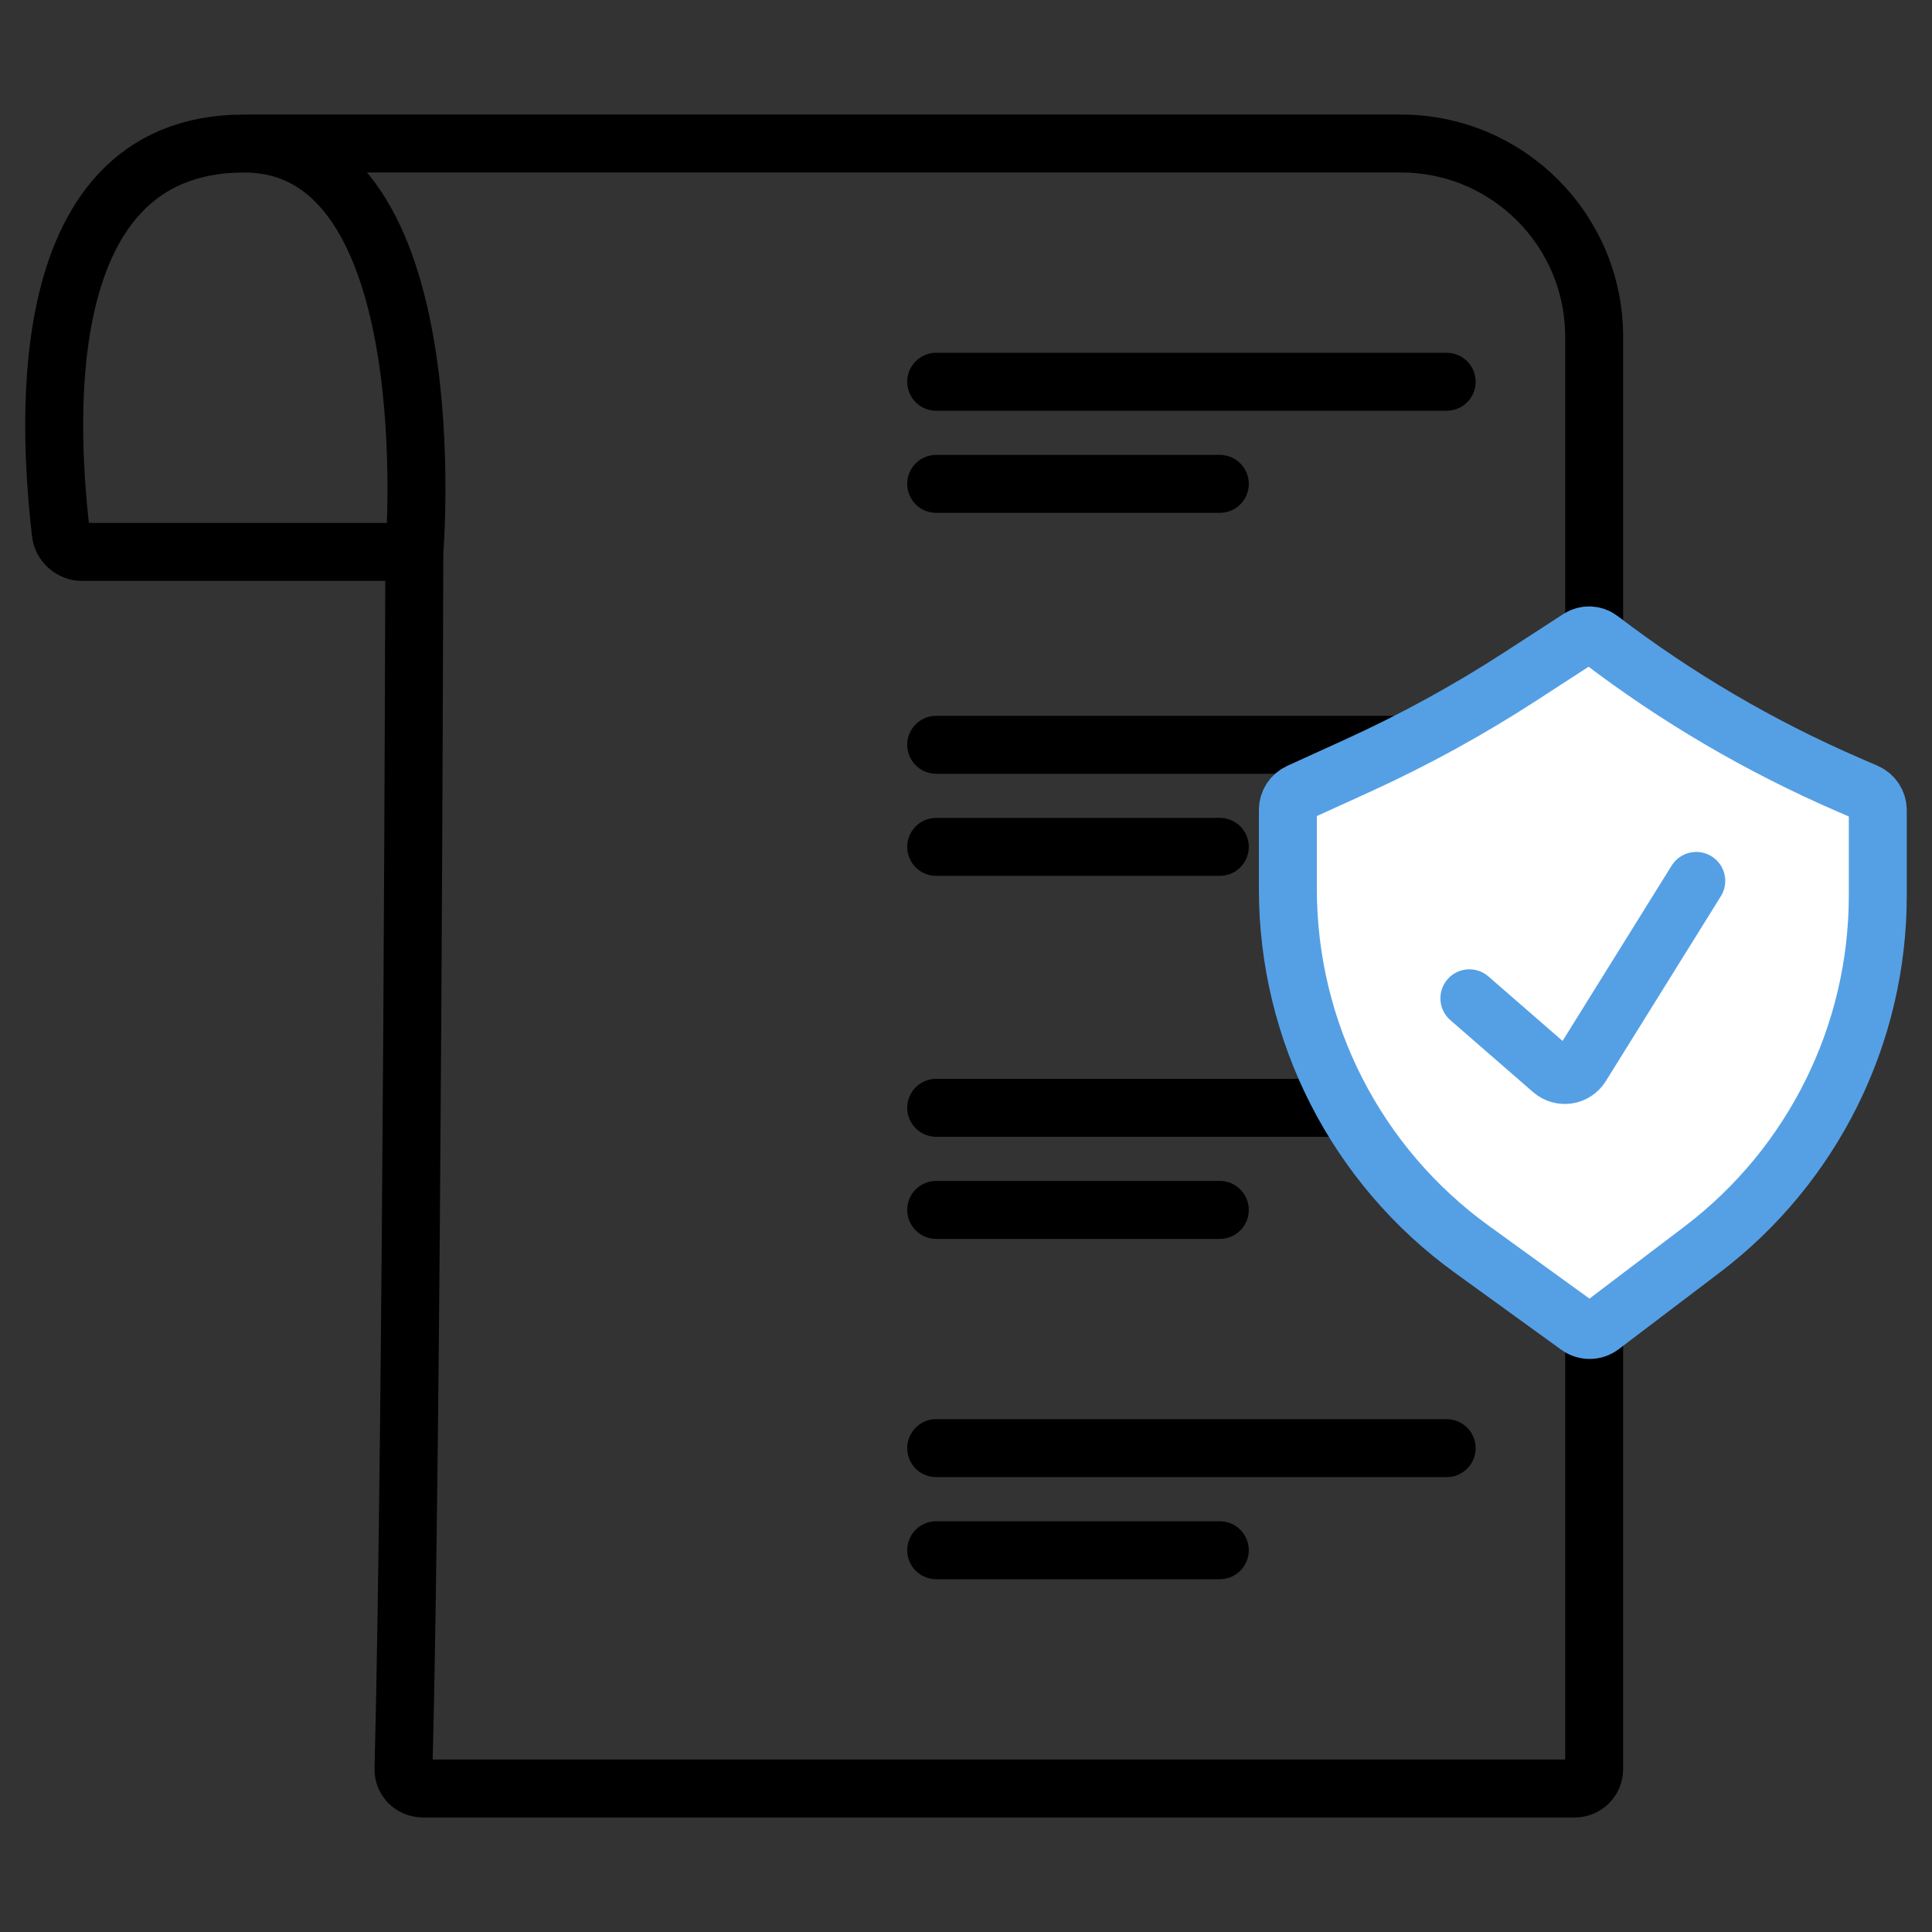
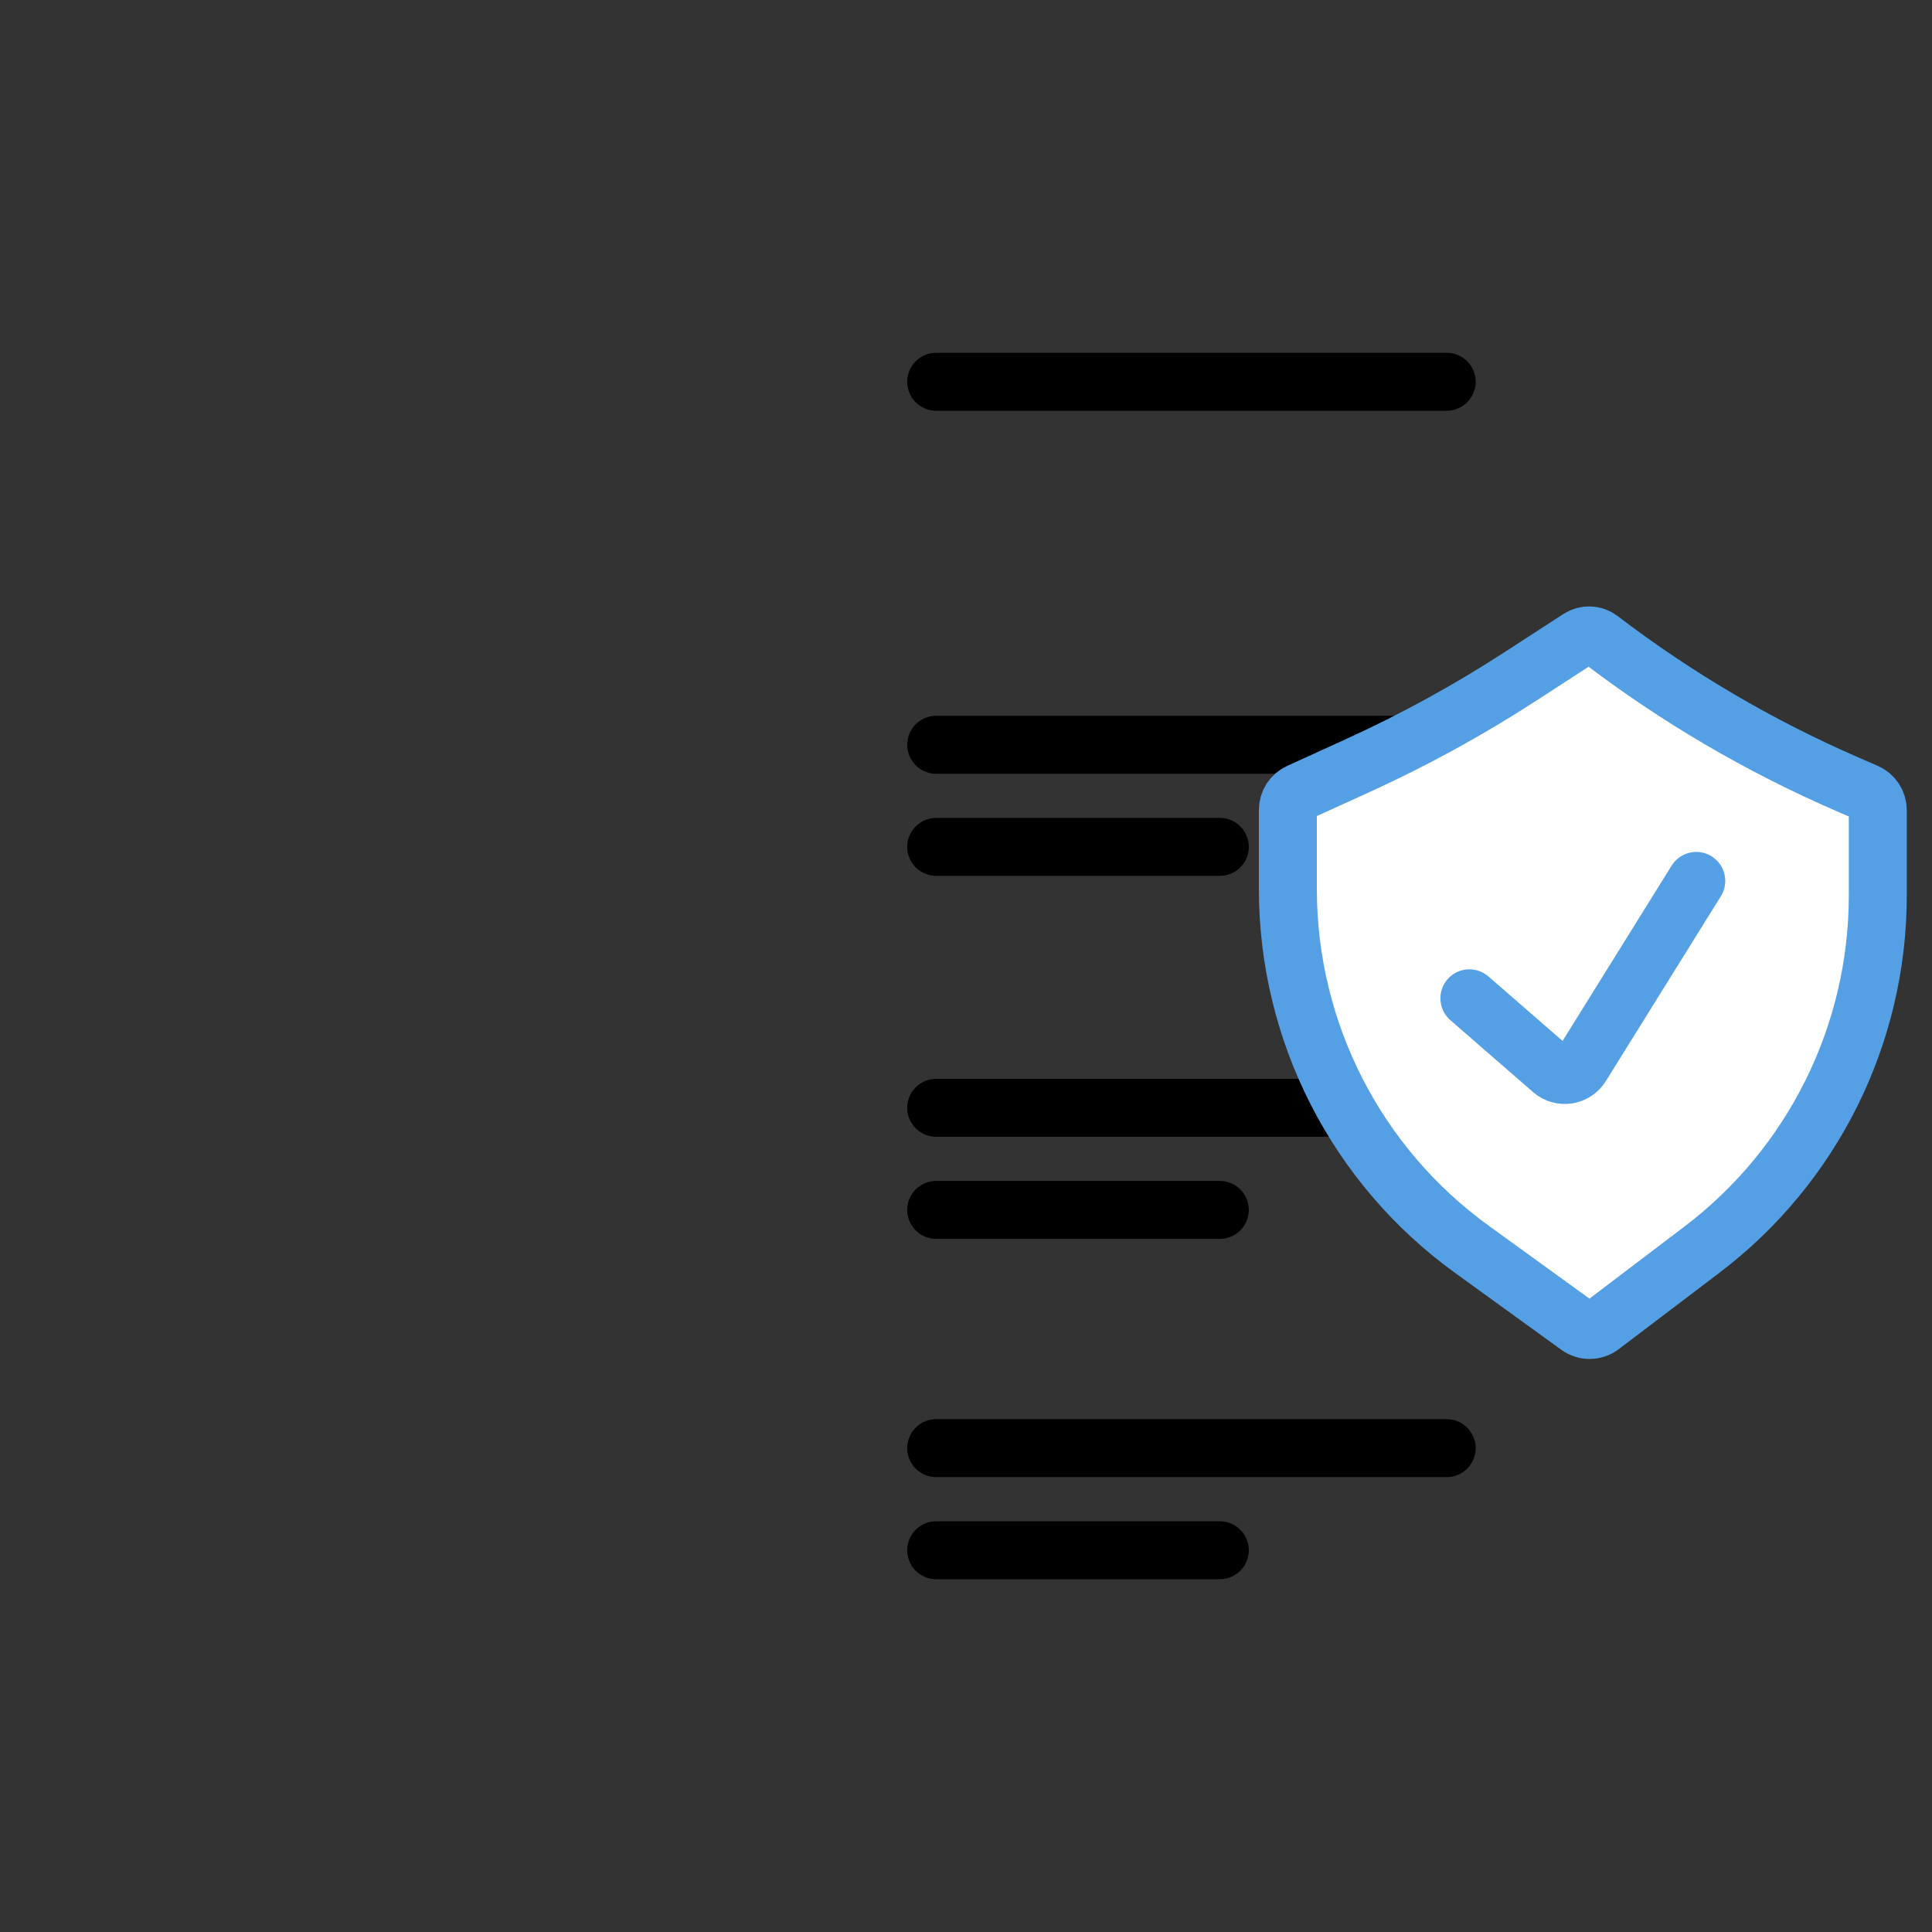
<svg xmlns="http://www.w3.org/2000/svg" width="100" height="100" viewBox="0 0 100 100" fill="none">
  <rect x="0" y="0" width="100" height="100" fill="#333333" stroke="none" />
-   <path d="M12.639 7.429C1.111 7.429 2.675 23.326 3.146 27.583C3.207 28.132 3.691 28.568 4.244 28.568H21.446M12.639 7.429L72.513 7.429C78.036 7.429 82.513 11.906 82.513 17.429V91.571C82.513 92.123 82.066 92.571 81.513 92.571H21.887C21.324 92.571 20.872 92.126 20.886 91.563C21.343 73.666 21.446 28.568 21.446 28.568M12.639 7.429C23.208 7.429 21.446 28.568 21.446 28.568" stroke="black" stroke-width="3" />
  <mask id="path-2-inside-1_22_611" fill="white">
    <rect x="29.08" y="16.237" width="10.569" height="11.744" rx="2" />
  </mask>
  <rect x="29.08" y="16.237" width="10.569" height="11.744" rx="2" stroke="black" stroke-width="6" mask="url(#path-2-inside-1_22_611)" />
  <mask id="path-3-inside-2_22_611" fill="white">
    <rect x="29.08" y="35.027" width="10.569" height="11.744" rx="2" />
  </mask>
  <rect x="29.08" y="35.027" width="10.569" height="11.744" rx="2" stroke="black" stroke-width="6" mask="url(#path-3-inside-2_22_611)" />
  <mask id="path-4-inside-3_22_611" fill="white">
    <rect x="29.08" y="53.817" width="10.569" height="11.744" rx="2" />
  </mask>
  <rect x="29.08" y="53.817" width="10.569" height="11.744" rx="2" stroke="black" stroke-width="6" mask="url(#path-4-inside-3_22_611)" />
  <mask id="path-5-inside-4_22_611" fill="white">
-     <rect x="29.08" y="71.432" width="10.569" height="11.744" rx="2" />
-   </mask>
+     </mask>
  <rect x="29.08" y="71.432" width="10.569" height="11.744" rx="2" stroke="black" stroke-width="6" mask="url(#path-5-inside-4_22_611)" />
  <path d="M48.457 19.76H74.88" stroke="black" stroke-width="3" stroke-linecap="round" />
  <path d="M48.457 38.55H74.88" stroke="black" stroke-width="3" stroke-linecap="round" />
  <path d="M48.457 57.34H74.88" stroke="black" stroke-width="3" stroke-linecap="round" />
  <path d="M48.457 74.955H74.88" stroke="black" stroke-width="3" stroke-linecap="round" />
-   <path d="M48.457 25.045H63.137" stroke="black" stroke-width="3" stroke-linecap="round" />
  <path d="M48.457 43.834H63.137" stroke="black" stroke-width="3" stroke-linecap="round" />
  <path d="M48.457 62.624H63.137" stroke="black" stroke-width="3" stroke-linecap="round" />
  <path d="M48.457 80.24H63.137" stroke="black" stroke-width="3" stroke-linecap="round" />
  <path d="M66.66 46.025V41.918C66.66 41.526 66.889 41.17 67.246 41.008L70.281 39.625C73.201 38.294 76.019 36.749 78.711 35.002L81.735 33.04C82.07 32.823 82.504 32.839 82.821 33.081C86.776 36.1 91.083 38.626 95.647 40.605L96.591 41.014C96.957 41.172 97.194 41.533 97.194 41.931V46.356C97.194 53.548 93.829 60.327 88.1 64.676L82.883 68.635C82.533 68.901 82.049 68.907 81.692 68.649L76.178 64.659C70.2 60.334 66.66 53.404 66.66 46.025Z" fill="white" stroke="#55A0E5" stroke-width="3" />
  <path d="M76.055 51.672L80.337 55.396C80.801 55.8 81.517 55.692 81.842 55.169L87.798 45.596" stroke="#55A0E5" stroke-width="3" stroke-linecap="round" />
</svg>